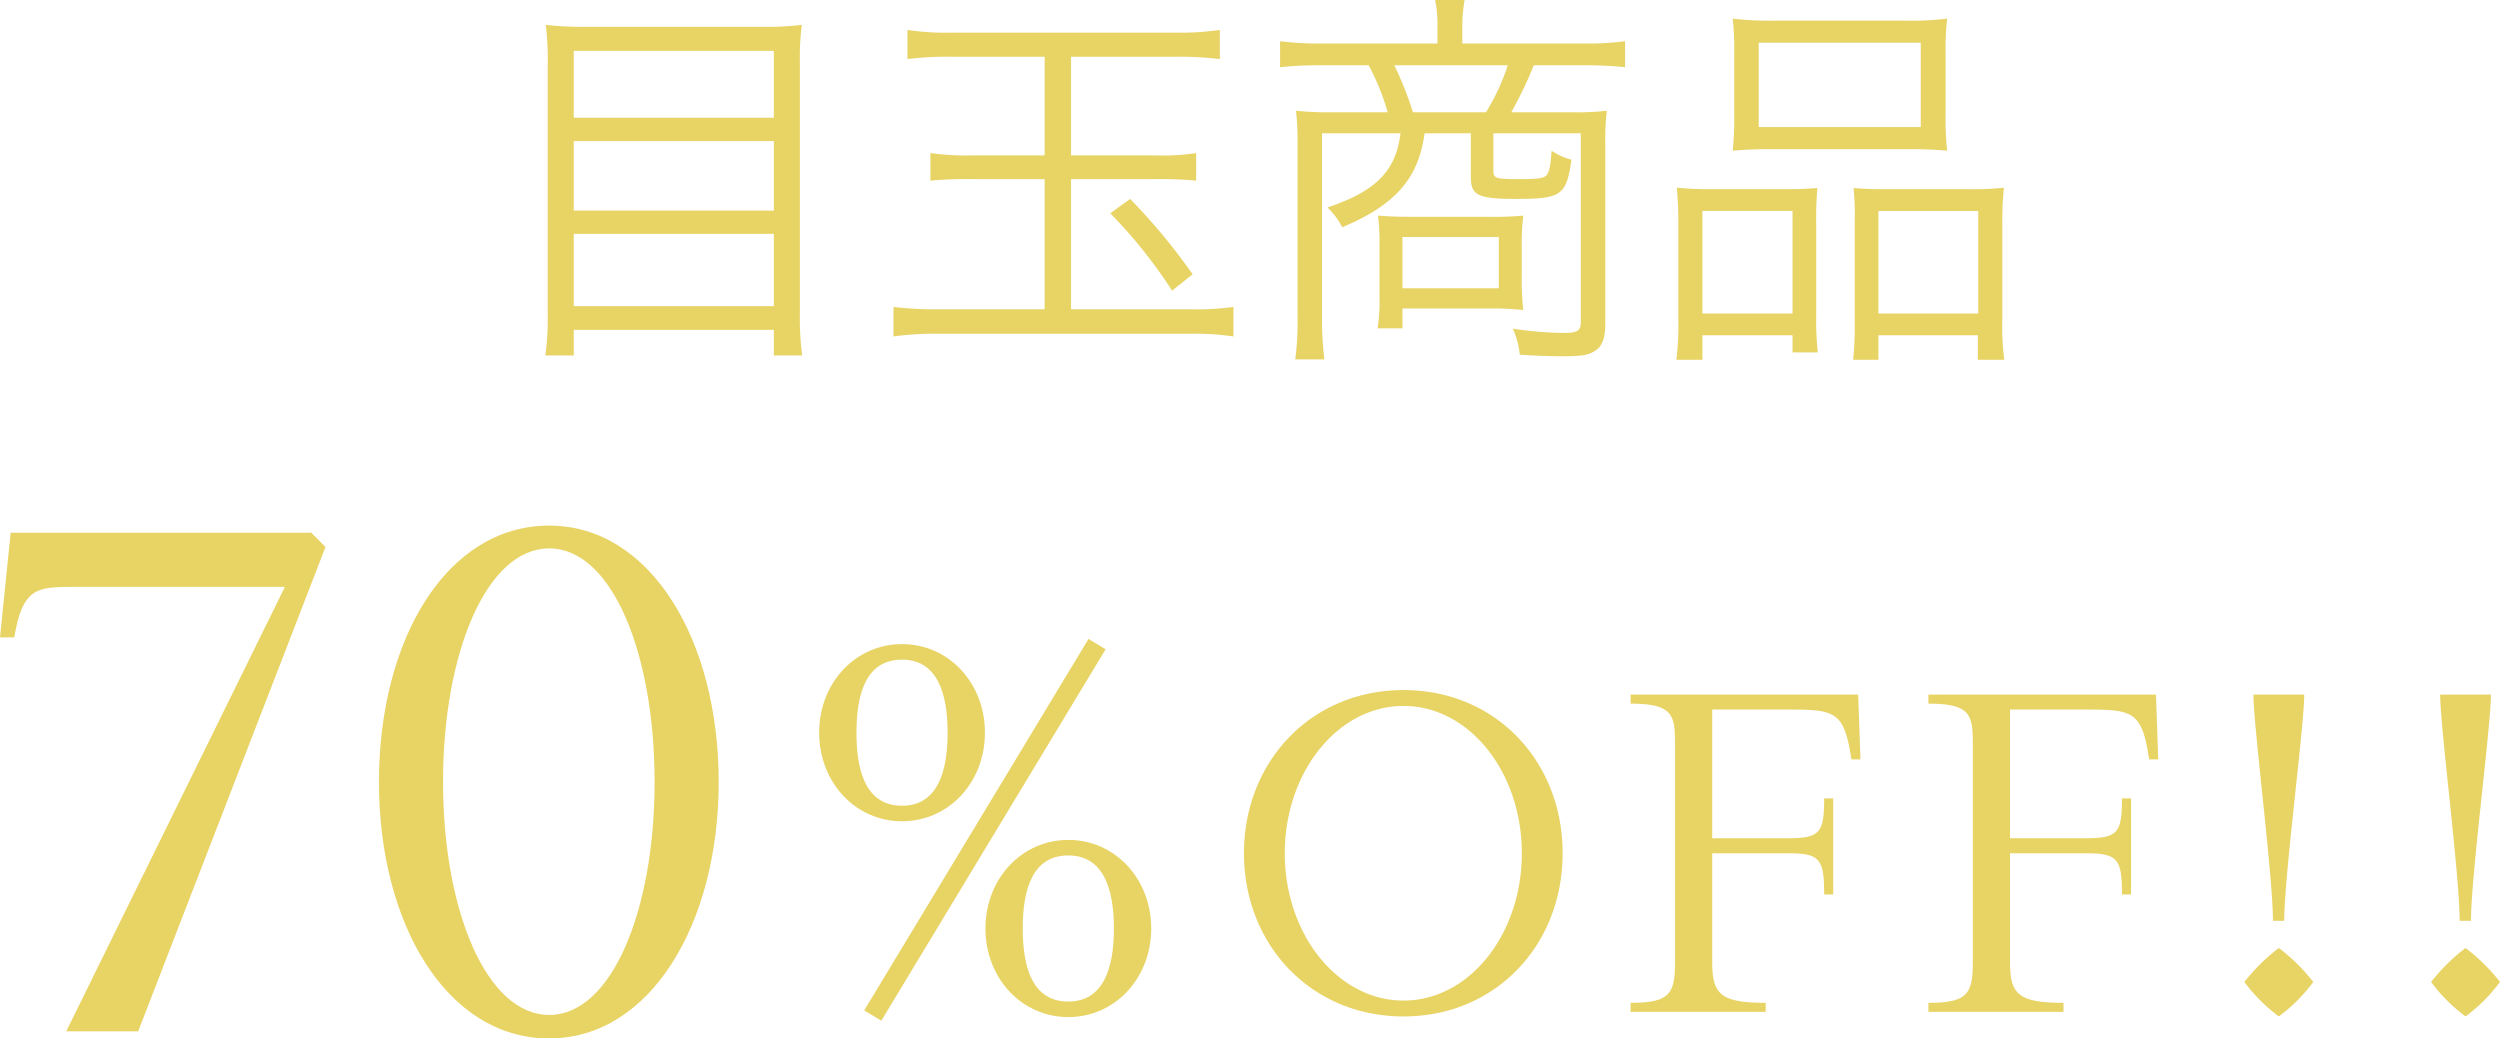
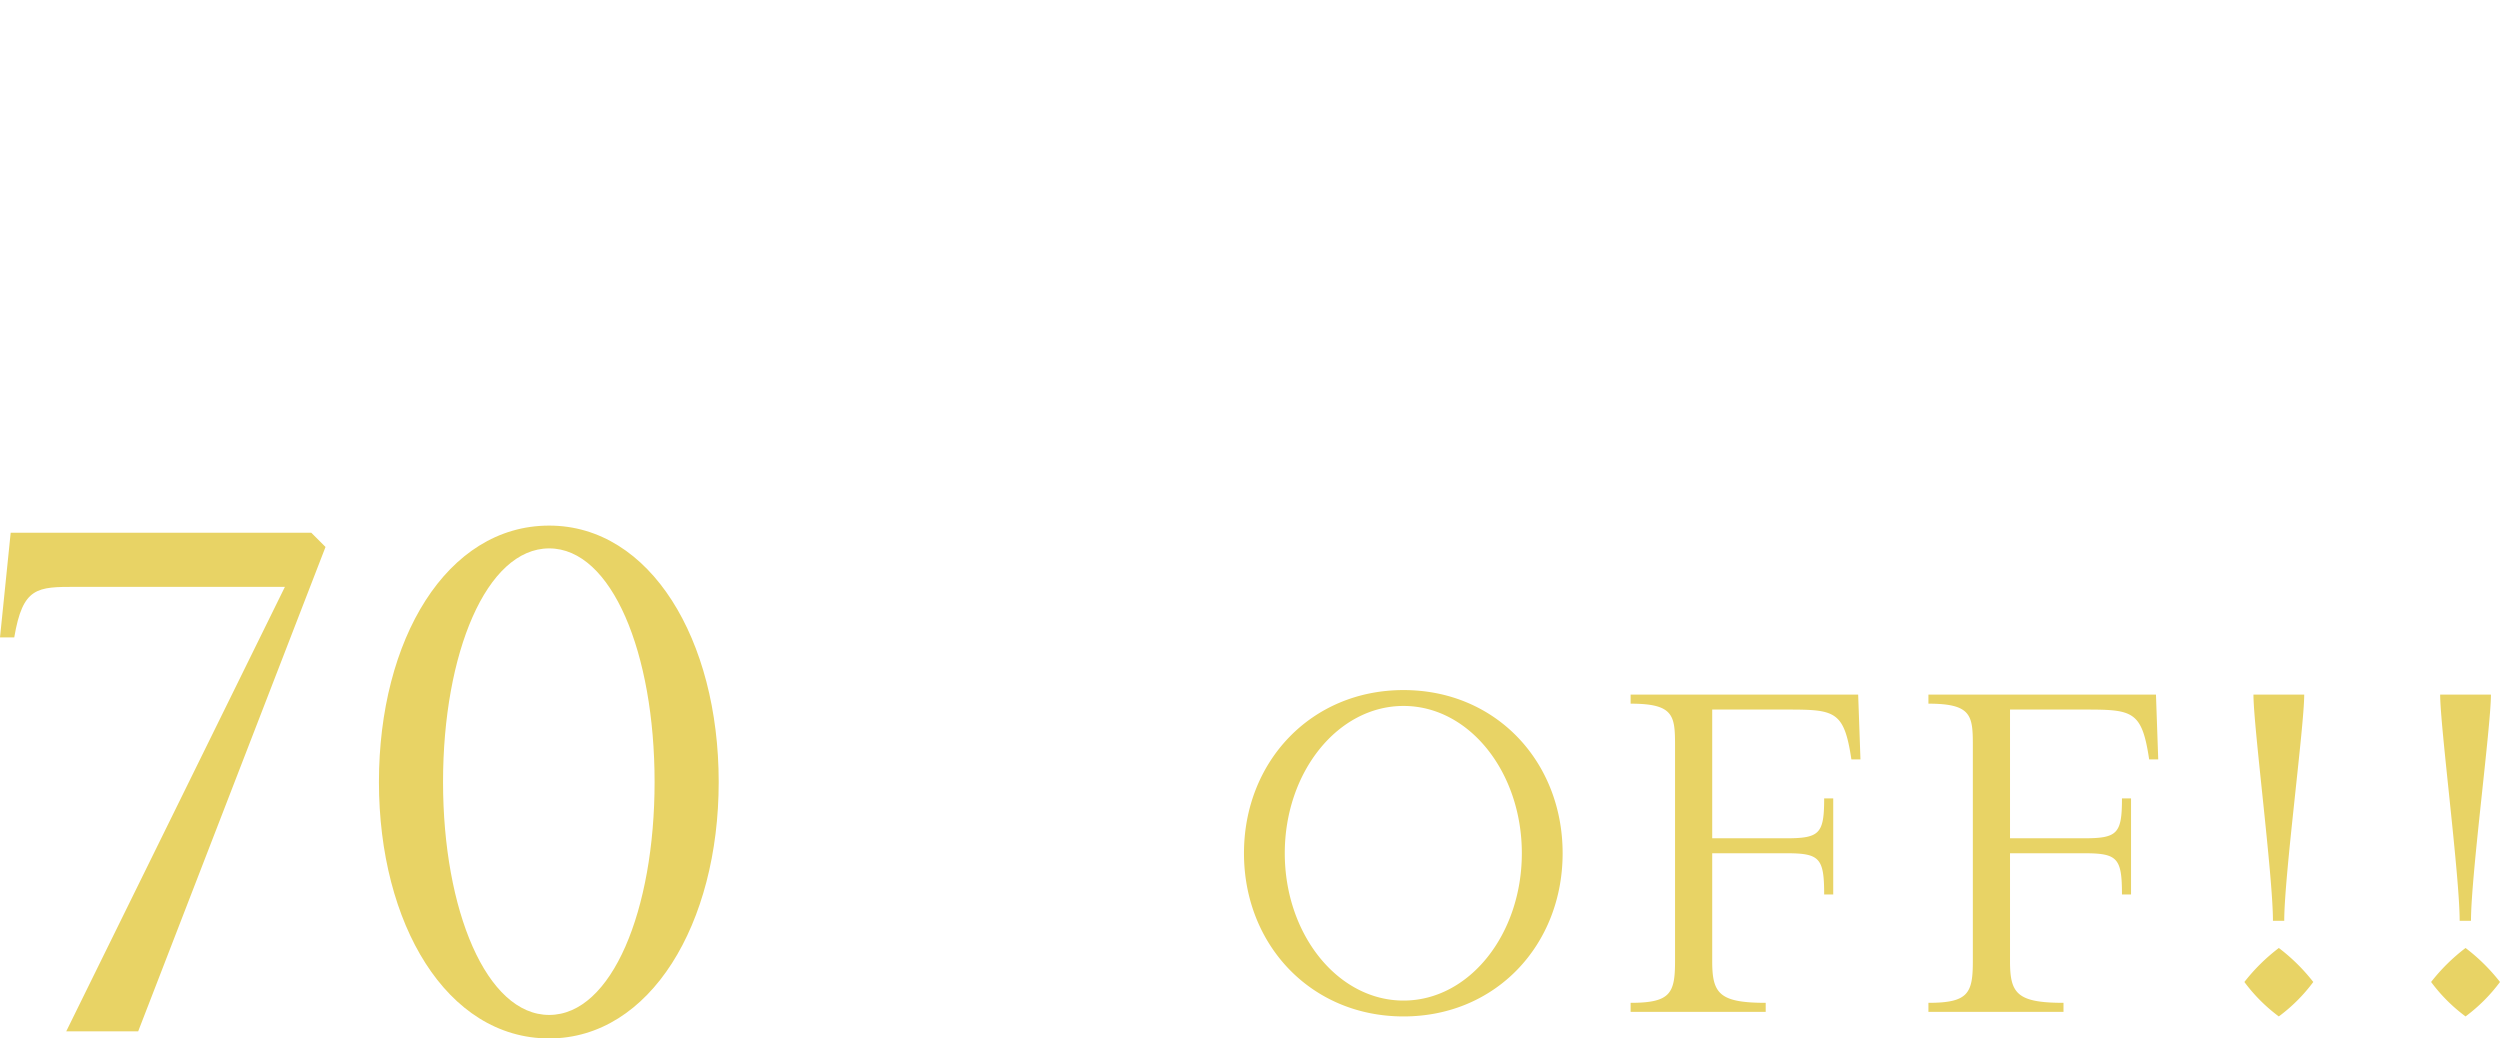
<svg xmlns="http://www.w3.org/2000/svg" width="386.08" height="160.369" viewBox="0 0 386.08 160.369">
  <g id="sec02_catch_sp" transform="translate(-189.855 -4937.743)">
-     <path id="パス_4169" data-name="パス 4169" d="M-103.44-46.8a49.512,49.512,0,0,1-6.42-.3,42.958,42.958,0,0,1,.3,5.94v39a42.4,42.4,0,0,1-.36,6.12h4.38V0h30.9V3.96h4.38a44.923,44.923,0,0,1-.36-6.36V-41.58a38.236,38.236,0,0,1,.3-5.52,43.939,43.939,0,0,1-6.24.3Zm-2.1,14.04V-43.08h30.9v10.32Zm0,3.6h30.9v10.74h-30.9Zm0,14.34h30.9V-3.66h-30.9Zm72.72-27.36v15.24H-44.04a39.815,39.815,0,0,1-6.42-.36v4.26a60.807,60.807,0,0,1,6.42-.24h11.22v20.1H-49.2a52.228,52.228,0,0,1-6.96-.36V1.02A46,46,0,0,1-49.2.6h39a40.242,40.242,0,0,1,6.54.42V-3.54a39.906,39.906,0,0,1-6.42.36H-28.74v-20.1H-15.6a59.44,59.44,0,0,1,6.18.24V-27.3a34.3,34.3,0,0,1-6.24.36H-28.74V-42.18h16.02a55.445,55.445,0,0,1,6.96.36v-4.5a42.815,42.815,0,0,1-7.02.42H-47.22A38.7,38.7,0,0,1-54-46.32v4.5a51.09,51.09,0,0,1,6.78-.36ZM-22.68-18A75.724,75.724,0,0,1-13.14-6.06l3.18-2.52a92.717,92.717,0,0,0-9.66-11.64ZM27.84-44.22H9.78a46.053,46.053,0,0,1-6.24-.36v4.02a56.947,56.947,0,0,1,6.12-.3h7.56a36.1,36.1,0,0,1,2.94,7.26H11.7A47.888,47.888,0,0,1,6-33.84a40.517,40.517,0,0,1,.24,4.86v27a43.343,43.343,0,0,1-.36,6.54h4.5a49.643,49.643,0,0,1-.36-6.54V-30.36H22.14c-.72,5.82-3.78,8.94-11.28,11.46a11.247,11.247,0,0,1,2.28,3.06c8.22-3.48,11.76-7.5,12.72-14.52H33v6.78c0,2.82,1.14,3.36,6.96,3.36,7.02,0,7.8-.54,8.58-6.06a9.529,9.529,0,0,1-3.06-1.38c-.18,2.22-.3,2.88-.6,3.48-.36.78-1.14.9-4.62.9-3.36,0-3.78-.12-3.78-1.26v-5.82h13.5V-1.14C49.98.12,49.44.48,47.4.48a58.458,58.458,0,0,1-7.92-.66,12.694,12.694,0,0,1,1.08,4.02c2.82.18,4.98.24,6.66.24,2.88,0,4.02-.18,5.04-.9,1.02-.66,1.5-1.92,1.5-4.02V-28.98A37.422,37.422,0,0,1,54-33.84a41.943,41.943,0,0,1-5.64.24H39.24a59.767,59.767,0,0,0,3.48-7.26H50.7a57.8,57.8,0,0,1,6.12.3v-4.02a43.071,43.071,0,0,1-6.24.36H31.68v-2.64a22.93,22.93,0,0,1,.36-4.08H27.48a17.817,17.817,0,0,1,.36,4.08ZM24.06-33.6a52.146,52.146,0,0,0-2.88-7.26H38.7a33.53,33.53,0,0,1-3.36,7.26Zm16.8,20.88a37.243,37.243,0,0,1,.24-4.92,51.374,51.374,0,0,1-5.46.18H23.76c-2.28,0-3.36-.06-5.1-.18a29.6,29.6,0,0,1,.24,4.14v8.88a26.425,26.425,0,0,1-.3,4.38h3.84V-3.3h13.2a46.028,46.028,0,0,1,5.46.24,40.528,40.528,0,0,1-.24-5.22ZM22.44-14.34H37.32v7.92H22.44ZM73.68-32.88a45.594,45.594,0,0,1-.24,5.22,58.133,58.133,0,0,1,6.36-.24h20.46a57.6,57.6,0,0,1,6.3.24,42.174,42.174,0,0,1-.24-5.28V-43.08a38.833,38.833,0,0,1,.24-4.98,45.759,45.759,0,0,1-6.78.3H80.16a49.49,49.49,0,0,1-6.72-.3,41.715,41.715,0,0,1,.24,5.04Zm3.78-11.46h25.02v13.02H77.46ZM65.04-1.62a42.919,42.919,0,0,1-.3,6.24h4.02V.84H82.68V3.48h3.9a46.214,46.214,0,0,1-.24-5.88V-16.26a52.418,52.418,0,0,1,.18-5.64c-1.56.12-2.94.18-4.86.18H70.32a49.144,49.144,0,0,1-5.52-.24,55.739,55.739,0,0,1,.24,5.82Zm3.72-16.74H82.68V-2.52H68.76ZM92.28-1.26a49.338,49.338,0,0,1-.24,5.88h3.9V.84H111.3V4.62h4.08a38.578,38.578,0,0,1-.3-6.24V-16.08a51.977,51.977,0,0,1,.24-5.88,40.1,40.1,0,0,1-5.16.24H96.96c-2.04,0-3.36-.06-4.86-.18a37.471,37.471,0,0,1,.18,5.16Zm3.66-17.1h15.42V-2.52H95.94Z" transform="translate(384 4988.683)" fill="#e8d365" />
    <g id="グループ_2621" data-name="グループ 2621" transform="translate(1 176.684)">
-       <path id="パス_4170" data-name="パス 4170" d="M-18.68-.24l2.64,1.6L18.6-56l-2.64-1.6ZM25.64-12.88c0-7.68-5.6-13.68-12.8-13.68S.04-20.56.04-12.88,5.64.8,12.84.8,25.64-5.2,25.64-12.88Zm-19.84,0c0-6.24,1.6-11.28,7.04-11.28,5.36,0,7.04,5.04,7.04,11.28S18.2-1.6,12.84-1.6C7.4-1.6,5.8-6.64,5.8-12.88ZM-.04-43.12c0-7.68-5.6-13.68-12.8-13.68s-12.8,6-12.8,13.68,5.6,13.68,12.8,13.68S-.04-35.44-.04-43.12Zm-19.84,0c0-6.24,1.6-11.28,7.04-11.28,5.36,0,7.04,5.04,7.04,11.28s-1.68,11.28-7.04,11.28C-18.28-31.84-19.88-36.88-19.88-43.12Z" transform="translate(341 4917.328)" fill="#e8d365" />
      <path id="パス_4171" data-name="パス 4171" d="M-13.145-68.64-46.915,0h11.11l28.93-74.8-2.2-2.2h-46.42l-1.65,16.17h2.2c1.32-7.81,3.52-7.81,9.57-7.81ZM11.275-38.5c0-19.91,6.71-36.08,16.39-36.08s16.28,16.17,16.28,36.08c0,19.8-6.6,35.97-16.28,35.97S11.275-18.7,11.275-38.5Zm42.57,0c0-22-10.56-39.6-26.18-39.6-15.84,0-26.29,17.6-26.29,39.6,0,21.89,10.45,39.6,26.29,39.6C43.285,1.1,53.845-16.61,53.845-38.5Z" transform="translate(246 4920.328)" fill="#e8d365" />
      <path id="パス_4172" data-name="パス 4172" d="M-73.395.7c14.28,0,24.57-11.06,24.57-25.2s-10.29-25.2-24.57-25.2-24.64,11.06-24.64,25.2S-87.675.7-73.395.7Zm0-2.45c-10.15,0-18.34-10.22-18.34-22.75s8.19-22.75,18.34-22.75,18.27,10.22,18.27,22.75S-63.245-1.75-73.395-1.75ZM-17.465,0V-1.4c-7.21,0-8.26-1.47-8.26-6.44V-24.5h11.41c5.18,0,5.88.7,5.88,6.37h1.4V-32.97h-1.4c0,5.46-.7,6.16-5.88,6.16h-11.41V-46.69H-14.1c7.35,0,8.75.21,9.87,7.7h1.4L-3.185-49h-35.14v1.4c6.65,0,6.86,1.82,6.86,6.44V-7.84c0,4.97-.7,6.44-6.86,6.44V0Zm45.99,0V-1.4c-7.21,0-8.26-1.47-8.26-6.44V-24.5h11.41c5.18,0,5.88.7,5.88,6.37h1.4V-32.97h-1.4c0,5.46-.7,6.16-5.88,6.16H20.265V-46.69h11.62c7.35,0,8.75.21,9.87,7.7h1.4L42.805-49H7.665v1.4c6.65,0,6.86,1.82,6.86,6.44V-7.84c0,4.97-.7,6.44-6.86,6.44V0Zm34.09-14.07C62.615-21,65.7-44.1,65.7-49h-7.84c0,4.9,3.01,28,3.01,34.93ZM61.775.7A25.551,25.551,0,0,0,67.1-4.62a29.045,29.045,0,0,0-5.32-5.25,29.046,29.046,0,0,0-5.32,5.25A25.552,25.552,0,0,0,61.775.7Zm29.68-14.77c0-6.93,3.08-30.03,3.08-34.93h-7.84c0,4.9,3.01,28,3.01,34.93ZM90.615.7a25.552,25.552,0,0,0,5.32-5.32,29.046,29.046,0,0,0-5.32-5.25,29.046,29.046,0,0,0-5.32,5.25A25.552,25.552,0,0,0,90.615.7Z" transform="translate(479 4917.328)" fill="#e8d365" />
    </g>
  </g>
</svg>